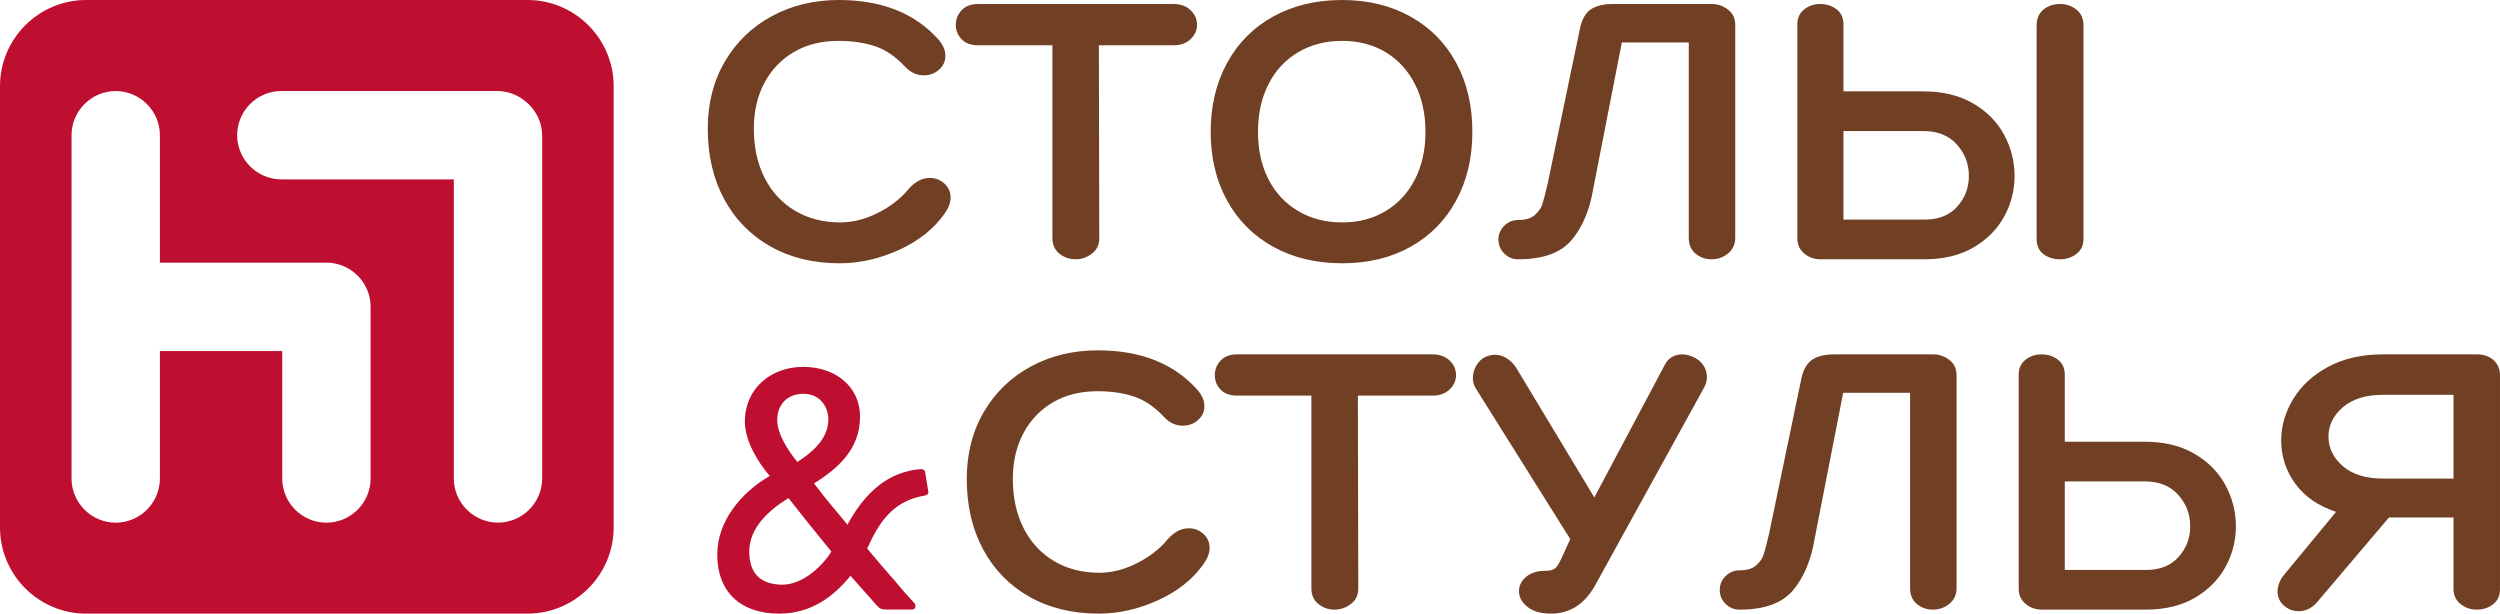
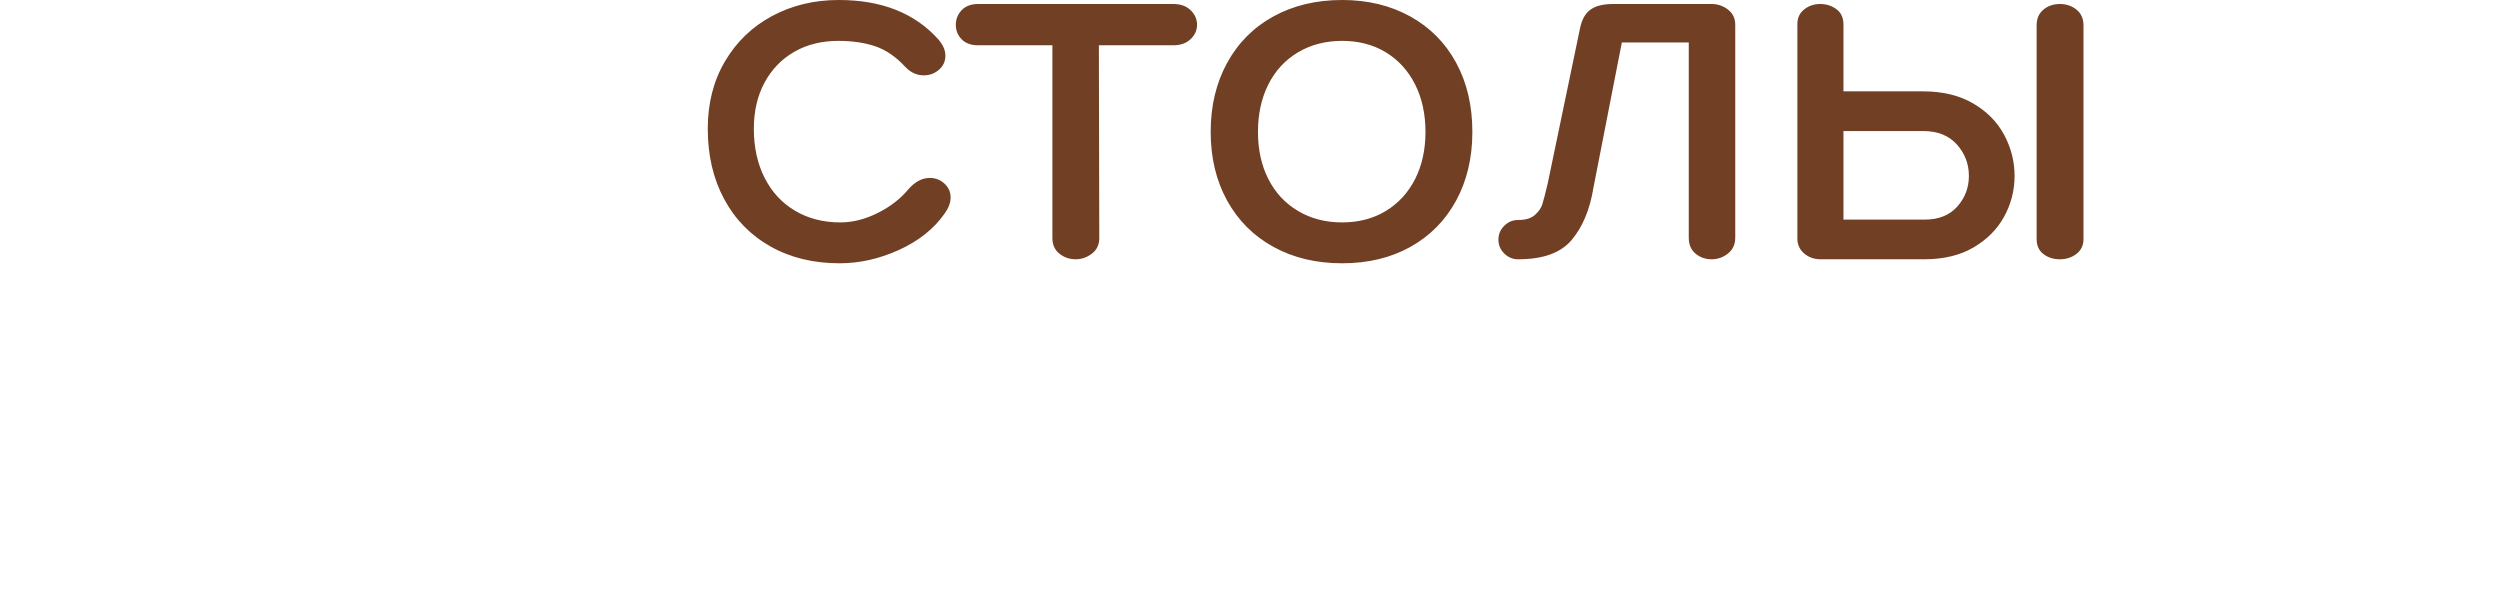
<svg xmlns="http://www.w3.org/2000/svg" xml:space="preserve" width="114.075mm" height="28mm" version="1.1" style="shape-rendering:geometricPrecision; text-rendering:geometricPrecision; image-rendering:optimizeQuality; fill-rule:evenodd; clip-rule:evenodd" viewBox="0 0 11400 2798.18">
  <defs>
    <style type="text/css"> .fil0 {fill:#BE0F30} .fil1 {fill:#703F24;fill-rule:nonzero} .fil2 {fill:#BE0F30;fill-rule:nonzero} </style>
  </defs>
  <g id="Слой_x0020_1">
    <g id="_2513588129504">
-       <path class="fil0" d="M392.24 0l2013.69 0c215.74,0 392.23,176.51 392.23,392.24l0 2013.69c0,215.73 -176.49,392.24 -392.23,392.24l-2013.69 0c-215.74,0 -392.24,-176.51 -392.24,-392.24l0 -2013.69c0,-215.73 176.5,-392.24 392.24,-392.24zm336.61 1197.63l759.33 0 0.02 0 5.18 0.07 5.15 0.19 5.12 0.33 5.08 0.46 5.05 0.58 5.01 0.7 4.97 0.83 4.93 0.95 4.89 1.08 4.84 1.18 0 0.01 4.8 1.3 4.75 1.42 4.7 1.54 4.66 1.64 4.59 1.76 4.55 1.87 4.49 1.97 4.43 2.08 4.38 2.18 4.31 2.28 4.25 2.39 4.19 2.48 4.13 2.58 4.05 2.68 3.99 2.77 3.92 2.86 3.85 2.96 3.77 3.04 3.7 3.13 3.63 3.22 3.54 3.3 3.47 3.38 0 0.01 3.38 3.46 3.3 3.54 0 0.01 3.22 3.62 3.13 3.7 3.04 3.77 0 0.01 2.96 3.84 2.86 3.92 2.77 3.99 2.68 4.05 0 0.01 2.58 4.12 2.48 4.19 2.39 4.25 2.28 4.31 0 0.01 2.18 4.37 2.08 4.43 1.97 4.49 1.87 4.55 1.76 4.59 0 0.01 1.64 4.65 1.54 4.7 1.42 4.75 1.31 4.8 1.18 4.84 1.08 4.89 0.95 4.93 0.83 4.97 0.7 5.01 0.58 5.05 0.46 5.08 0.33 5.12 0.19 5.15 0.07 5.18 0 0.03 0 782.59c0,110.79 -90.65,201.45 -201.45,201.45l-0.02 0c-110.8,0 -201.45,-90.66 -201.45,-201.45l0 -581.15 -557.89 0 0 581.14c0,110.8 -90.65,201.45 -201.44,201.45l-0.03 0c-110.8,0 -201.45,-90.65 -201.45,-201.45l0 -1565.2c0,-110.8 90.65,-201.45 201.45,-201.45l0.03 0c110.79,0 201.44,90.65 201.44,201.45l0 581.14zm352.54 -581.12l0 -0.02c0,-110.8 90.65,-201.45 201.45,-201.45l984.07 0c46.41,0 89.28,15.91 123.44,42.54 49.6,36.79 81.89,95.73 81.89,161.86l0 1562.24c0,110.8 -90.64,201.45 -201.44,201.45l-0.03 0c-110.79,0 -201.44,-90.65 -201.44,-201.45l0 -1363.73 -786.49 0c-110.8,0 -201.45,-90.65 -201.45,-201.45z" />
      <path class="fil1" d="M3824.9 0c196.14,0 347.81,60.31 455.02,180.91 20.71,24.36 31.06,48.74 31.06,73.1 0,25.58 -9.74,46.9 -29.24,63.96 -19.49,17.05 -42.63,25.58 -69.43,25.58 -31.68,0 -59.7,-12.79 -84.07,-38.37 -42.63,-46.3 -88.32,-77.67 -137.05,-94.12 -48.73,-16.44 -104.77,-24.66 -168.12,-24.66 -76.75,0 -144.07,16.75 -201.93,50.25 -57.87,33.51 -102.94,80.41 -135.23,140.72 -32.28,60.3 -48.42,130.05 -48.42,209.23 0,85.27 16.44,160.21 49.34,224.77 32.89,64.57 79.19,114.52 138.88,149.84 59.69,35.33 128.53,53 206.5,53 56.04,0 112.69,-14.31 169.95,-42.94 57.26,-28.63 103.55,-64.27 138.88,-106.9 30.46,-35.34 63.35,-53 98.69,-53 25.58,0 47.81,8.52 66.7,25.58 18.89,17.05 28.32,38.37 28.32,63.96 0,23.14 -9.13,47.51 -27.41,73.09 -48.73,69.44 -117.86,124.57 -207.4,165.38 -89.54,40.81 -180,61.22 -271.37,61.22 -119.38,0 -224.46,-25.58 -315.22,-76.75 -90.76,-51.18 -161.11,-123.05 -211.06,-215.64 -49.95,-92.59 -74.92,-199.79 -74.92,-321.62 0,-115.73 26.19,-218.07 78.58,-307 52.39,-88.93 123.96,-157.77 214.72,-206.5 90.76,-48.74 192.17,-73.1 304.26,-73.1zm1525.87 18.28c32.89,0 59.08,9.44 78.58,28.32 19.49,18.89 29.24,41.11 29.24,66.7 0,24.37 -9.75,45.99 -29.24,64.88 -19.5,18.89 -45.69,28.32 -78.58,28.32l-339.9 0 1.83 878.98c0,30.46 -11.27,54.21 -33.81,71.27 -22.54,17.06 -47.21,25.58 -74.01,25.58 -28.01,0 -52.69,-8.52 -74,-25.58 -21.33,-17.06 -31.98,-40.81 -31.98,-71.27l0 -878.98 -338.07 0c-32.9,0 -58.17,-9.13 -75.84,-27.41 -17.67,-18.27 -26.49,-40.19 -26.49,-65.79 0,-25.58 8.82,-47.81 26.49,-66.7 17.67,-18.88 42.94,-28.32 75.84,-28.32l889.94 0zm1363.24 582.94c0,118.17 -24.67,222.63 -74.01,313.4 -49.34,90.76 -118.78,161.11 -208.32,211.06 -89.54,49.96 -193.39,74.93 -311.57,74.93 -118.17,0 -222.64,-24.97 -313.41,-74.93 -90.76,-49.95 -161.11,-120.3 -211.06,-211.06 -49.95,-90.76 -74.92,-195.22 -74.92,-313.4 0,-118.17 24.97,-222.94 74.92,-314.31 49.95,-91.37 120.3,-162.02 211.06,-211.98 90.76,-49.95 195.23,-74.92 313.41,-74.92 116.95,0 220.51,24.97 310.66,74.92 90.15,49.96 159.9,120.31 209.23,211.07 49.34,90.76 74.01,195.83 74.01,315.22zm-593.9 412.99c75.53,0 141.93,-17.36 199.18,-52.09 57.26,-34.72 101.72,-83.15 133.4,-145.28 31.68,-62.13 47.51,-134 47.51,-215.63 0,-81.63 -15.83,-153.81 -47.51,-216.55 -31.68,-62.74 -76.14,-111.47 -133.4,-146.19 -57.25,-34.72 -123.65,-52.08 -199.18,-52.08 -75.54,0 -142.54,17.36 -201.02,52.08 -58.47,34.73 -103.55,83.46 -135.22,146.19 -31.68,62.74 -47.52,134.92 -47.52,216.55 0,81.63 15.84,153.5 47.52,215.63 31.67,62.13 76.75,110.56 135.22,145.28 58.48,34.73 125.48,52.09 201.02,52.09zm1684.86 -995.93c28.02,0 53,8.52 74.92,25.58 21.93,17.06 32.89,40.2 32.89,69.43l0 970.36c0,30.45 -10.96,54.51 -32.89,72.18 -21.93,17.66 -46.9,26.49 -74.92,26.49 -28.02,0 -52.39,-8.52 -73.1,-25.58 -20.71,-17.06 -31.06,-41.42 -31.06,-73.09l0 -889.95 -305.18 0 -129.75 663.35c-15.83,97.47 -48.42,176.05 -97.77,235.74 -49.34,59.69 -130.65,89.54 -243.95,89.54l-1.83 0c-24.36,0 -45.38,-8.83 -63.05,-26.49 -17.66,-17.67 -26.49,-38.68 -26.49,-63.05 0,-24.36 8.83,-45.38 26.49,-63.05 17.67,-17.66 38.68,-26.49 63.05,-26.49 34.11,0 59.69,-7.62 76.75,-22.85 17.06,-15.23 28.32,-31.37 33.81,-48.43 5.48,-17.05 13.7,-48.73 24.66,-95.02l148.02 -710.87c8.52,-38.97 24.67,-66.7 48.43,-83.15 23.75,-16.44 57.56,-24.66 101.41,-24.66l449.55 0zm964.87 398.37c88.93,0 164.76,18.28 227.5,54.82 62.75,36.55 109.96,84.36 141.63,143.45 31.68,59.09 47.51,121.52 47.51,187.31 0,65.79 -15.83,127.62 -47.51,185.49 -31.67,57.86 -78.27,104.76 -139.8,140.71 -61.52,35.94 -136.14,53.9 -223.85,53.9l-473.29 0c-29.24,0 -54.21,-8.83 -74.93,-26.49 -20.71,-17.67 -31.06,-40.51 -31.06,-68.54l0 -977.65c0,-28.02 10.35,-50.26 31.06,-66.71 20.72,-16.44 45.08,-24.66 73.1,-24.66 28.02,0 52.69,7.91 74.01,23.75 21.32,15.84 31.98,38.98 31.98,69.44l0 305.17 363.65 0zm7.31 584.77c63.35,0 112.69,-19.8 148.02,-59.39 35.33,-39.59 52.99,-86.19 52.99,-139.8 0,-54.81 -18.27,-102.63 -54.81,-143.45 -36.55,-40.81 -87.72,-61.22 -153.5,-61.22l-363.65 0 0 403.86 370.96 0zm509.85 -884.46c0,-31.67 10.35,-56.03 31.06,-73.09 20.72,-17.06 45.69,-25.58 74.92,-25.58 29.24,0 54.52,8.52 75.84,25.58 21.32,17.06 31.98,41.42 31.98,73.09l0 972.18c0,29.24 -10.66,52.09 -31.98,68.53 -21.32,16.45 -46.6,24.67 -75.84,24.67 -29.23,0 -54.2,-7.91 -74.92,-23.75 -20.71,-15.84 -31.06,-38.98 -31.06,-69.44l0 -972.18z" />
-       <path class="fil1" d="M5005.94 1597.58c196.14,0 347.81,60.31 455.02,180.91 20.71,24.36 31.06,48.74 31.06,73.1 0,25.58 -9.74,46.9 -29.24,63.96 -19.49,17.05 -42.63,25.58 -69.43,25.58 -31.68,0 -59.7,-12.79 -84.07,-38.37 -42.63,-46.3 -88.32,-77.67 -137.05,-94.12 -48.73,-16.44 -104.77,-24.66 -168.12,-24.66 -76.75,0 -144.07,16.75 -201.93,50.25 -57.87,33.51 -102.94,80.41 -135.23,140.72 -32.28,60.3 -48.42,130.05 -48.42,209.23 0,85.27 16.44,160.21 49.34,224.77 32.89,64.57 79.19,114.52 138.88,149.84 59.69,35.33 128.53,53 206.5,53 56.04,0 112.69,-14.31 169.95,-42.94 57.26,-28.63 103.55,-64.27 138.88,-106.9 30.46,-35.34 63.35,-53 98.69,-53 25.58,0 47.81,8.52 66.7,25.58 18.89,17.05 28.32,38.37 28.32,63.96 0,23.14 -9.13,47.51 -27.41,73.09 -48.73,69.44 -117.86,124.57 -207.4,165.38 -89.54,40.81 -180,61.22 -271.37,61.22 -119.38,0 -224.46,-25.58 -315.22,-76.75 -90.76,-51.18 -161.11,-123.05 -211.06,-215.64 -49.95,-92.59 -74.92,-199.79 -74.92,-321.62 0,-115.73 26.19,-218.07 78.58,-307 52.39,-88.93 123.96,-157.77 214.72,-206.5 90.76,-48.74 192.17,-73.1 304.26,-73.1zm1525.87 18.28c32.89,0 59.08,9.44 78.58,28.32 19.49,18.89 29.24,41.11 29.24,66.7 0,24.37 -9.75,45.99 -29.24,64.88 -19.5,18.89 -45.69,28.32 -78.58,28.32l-339.9 0 1.83 878.98c0,30.46 -11.27,54.21 -33.81,71.27 -22.54,17.06 -47.21,25.58 -74.01,25.58 -28.01,0 -52.69,-8.52 -74,-25.58 -21.33,-17.06 -31.98,-40.81 -31.98,-71.27l0 -878.98 -338.07 0c-32.9,0 -58.17,-9.13 -75.84,-27.41 -17.67,-18.27 -26.49,-40.19 -26.49,-65.79 0,-25.58 8.82,-47.81 26.49,-66.7 17.67,-18.88 42.94,-28.32 75.84,-28.32l889.94 0zm1198.78 16.45c17.05,9.74 30.15,22.23 39.28,37.46 9.13,15.23 13.7,31.98 13.7,50.26 0,14.62 -3.65,29.24 -10.96,43.85l-493.4 895.43c-48.73,92.59 -117.56,138.89 -206.5,138.89 -46.29,0 -82.23,-10.36 -107.81,-31.07 -25.58,-20.71 -38.37,-44.47 -38.37,-71.27 0,-25.58 10.96,-47.51 32.89,-65.78 21.93,-18.28 51.78,-27.41 89.54,-27.41 18.28,0 31.98,-3.36 41.11,-10.05 9.14,-6.71 19.19,-22.24 30.16,-46.6l40.2 -87.71 -433.1 -690.76c-7.32,-13.4 -10.96,-28.02 -10.96,-43.86 0,-19.49 5.18,-38.37 15.53,-56.64 10.35,-18.28 24.67,-31.68 42.94,-40.2 15.84,-6.1 29.85,-9.13 42.03,-9.13 19.5,0 38.08,5.79 55.73,17.36 17.67,11.57 31.98,26.49 42.94,44.77l354.52 588.42 323.45 -608.52c7.32,-13.4 17.67,-24.05 31.07,-31.98 13.4,-7.91 28.62,-11.87 45.68,-11.87 19.5,0 39.59,5.48 60.31,16.45zm1083.64 -16.45c28.02,0 53,8.52 74.92,25.58 21.93,17.06 32.89,40.2 32.89,69.43l0 970.36c0,30.45 -10.96,54.51 -32.89,72.18 -21.93,17.66 -46.9,26.49 -74.92,26.49 -28.02,0 -52.39,-8.52 -73.1,-25.58 -20.71,-17.06 -31.06,-41.42 -31.06,-73.09l0 -889.95 -305.18 0 -129.75 663.35c-15.83,97.47 -48.42,176.05 -97.77,235.74 -49.34,59.69 -130.65,89.54 -243.95,89.54l-1.83 0c-24.36,0 -45.38,-8.83 -63.05,-26.49 -17.66,-17.67 -26.49,-38.68 -26.49,-63.05 0,-24.36 8.83,-45.38 26.49,-63.05 17.67,-17.66 38.68,-26.49 63.05,-26.49 34.11,0 59.69,-7.62 76.75,-22.85 17.06,-15.23 28.32,-31.37 33.81,-48.43 5.48,-17.05 13.7,-48.73 24.66,-95.02l148.02 -710.87c8.52,-38.97 24.67,-66.7 48.43,-83.15 23.75,-16.44 57.56,-24.66 101.41,-24.66l449.55 0zm964.87 398.37c88.93,0 164.76,18.28 227.5,54.82 62.75,36.55 109.96,84.36 141.63,143.45 31.68,59.09 47.51,121.52 47.51,187.31 0,65.79 -15.83,127.62 -47.51,185.49 -31.67,57.86 -78.27,104.76 -139.8,140.71 -61.52,35.94 -136.14,53.9 -223.85,53.9l-473.29 0c-29.24,0 -54.21,-8.83 -74.93,-26.49 -20.71,-17.67 -31.06,-40.51 -31.06,-68.54l0 -977.65c0,-28.02 10.35,-50.26 31.06,-66.71 20.72,-16.44 45.08,-24.66 73.1,-24.66 28.02,0 52.69,7.91 74.01,23.75 21.32,15.84 31.98,38.98 31.98,69.44l0 305.17 363.65 0zm7.31 584.77c63.35,0 112.69,-19.8 148.02,-59.39 35.33,-39.59 52.99,-86.19 52.99,-139.8 0,-54.81 -18.27,-102.63 -54.81,-143.45 -36.55,-40.81 -87.72,-61.22 -153.5,-61.22l-363.65 0 0 403.86 370.96 0zm866.18 -264.98c-81.62,-26.8 -143.76,-69.74 -186.39,-128.83 -42.64,-59.09 -63.96,-124.57 -63.96,-196.44 0,-65.79 18.27,-128.84 54.81,-189.14 36.56,-60.31 89.85,-109.34 159.91,-147.11 70.04,-37.77 153.8,-56.64 251.27,-56.64l425.78 0c31.67,0 57.25,8.83 76.75,26.49 19.49,17.67 29.24,40.51 29.24,68.53l0 975.83c0,29.24 -10.35,52.09 -31.07,68.53 -20.71,16.45 -45.68,24.67 -74.92,24.67 -28.02,0 -52.7,-8.52 -74.01,-25.58 -21.32,-17.06 -31.98,-40.2 -31.98,-69.44l0 -325.28 -294.21 0 -327.11 385.59c-24.36,28.02 -52.39,42.02 -84.06,42.02 -25.59,0 -48.13,-8.52 -67.62,-25.58 -19.5,-17.05 -29.24,-38.37 -29.24,-63.96 0,-28.01 10.96,-54.81 32.89,-80.4l233.91 -283.26zm535.43 -533.59l-321.62 0c-77.97,0 -138.88,18.88 -182.74,56.64 -43.86,37.77 -65.79,82.24 -65.79,133.4 0,52.39 21.93,97.46 65.79,135.22 43.86,37.78 104.77,56.65 182.74,56.65l321.62 0 0 -381.92z" />
-       <path class="fil2" d="M3791.25 2515.33c-49.73,77.71 -138.32,150.75 -222.24,150.75 -93.25,0 -152.31,-43.51 -152.31,-150.75 0,-107.24 85.48,-186.51 178.73,-244.01 62.17,79.27 129,163.19 195.82,244.01zm250.23 264.21l118.11 0c17.1,0 17.1,-20.21 10.88,-27.97 -31.09,-34.2 -60.61,-66.84 -87.03,-99.48 -48.18,-54.39 -99.47,-115 -129,-150.75 49.73,-110.35 111.9,-216.03 259.54,-240.89 10.88,-1.56 23.31,-7.77 18.66,-21.77l-13.99 -85.47c-1.56,-9.32 -7.77,-13.99 -18.65,-13.99 -24.87,1.56 -41.96,4.67 -65.28,10.88 -118.12,29.53 -206.71,124.33 -270.42,242.45 -45.07,-55.95 -91.7,-107.24 -152.31,-188.06 101.01,-63.72 209.81,-150.75 209.81,-304.62 0,-135.21 -110.35,-226.91 -259.55,-226.91 -146.09,0 -265.77,97.92 -265.77,250.23 0,82.38 54.4,178.73 113.46,247.12 -129,74.59 -239.34,205.15 -239.34,359.01 0,167.85 104.13,268.87 282.87,268.87 147.64,0 250.22,-80.82 324.82,-172.51l121.23 136.76c12.43,13.99 23.31,17.1 41.96,17.1zm-264.21 -867.23c0,94.81 -83.94,156.98 -141.44,194.27 -40.4,-49.73 -91.69,-125.89 -91.69,-191.17 0,-69.93 45.07,-119.67 119.67,-119.67 77.71,0 113.46,62.17 113.46,116.56z" />
    </g>
  </g>
</svg>